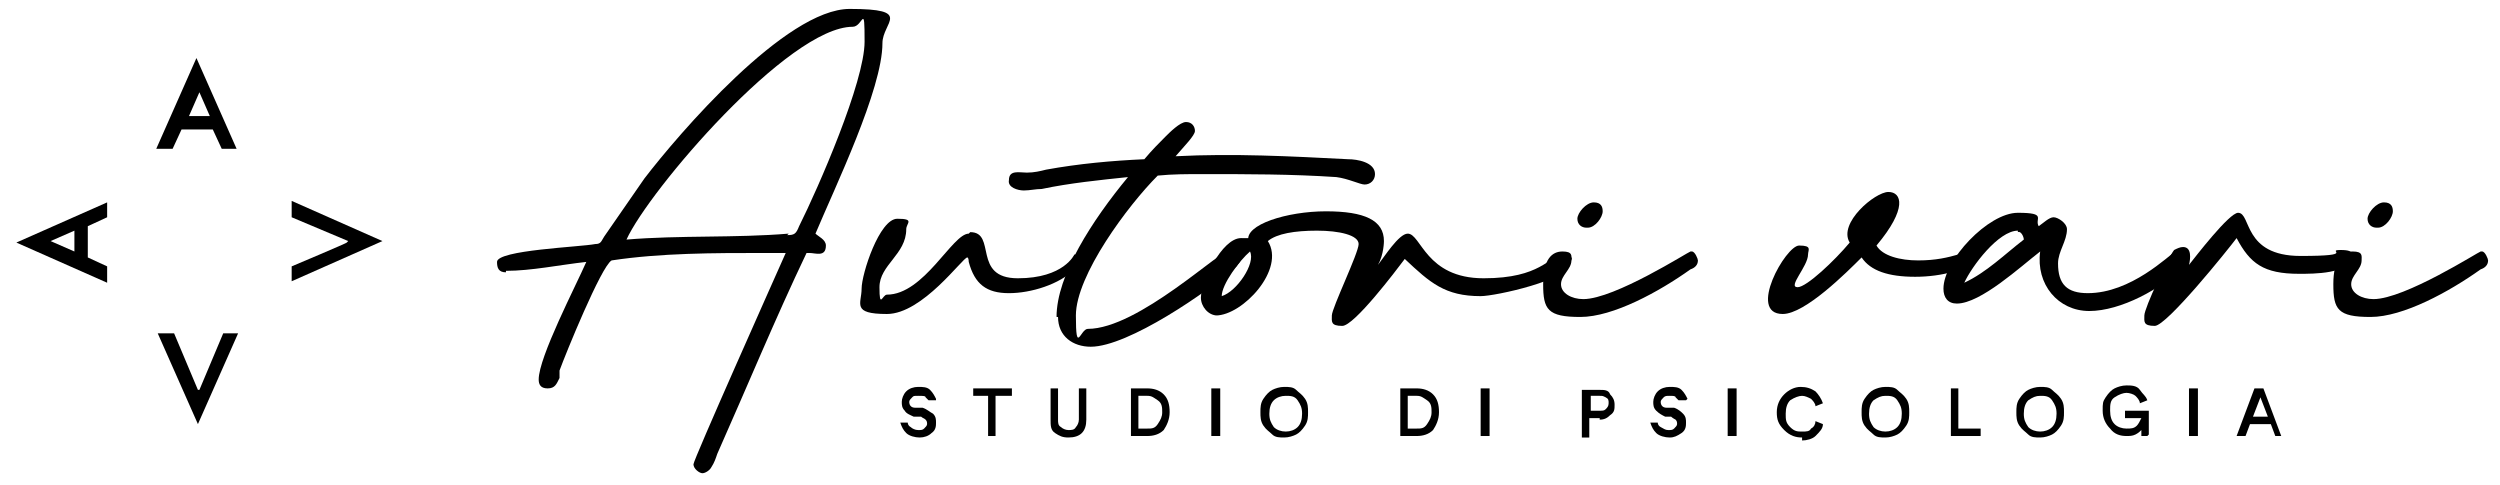
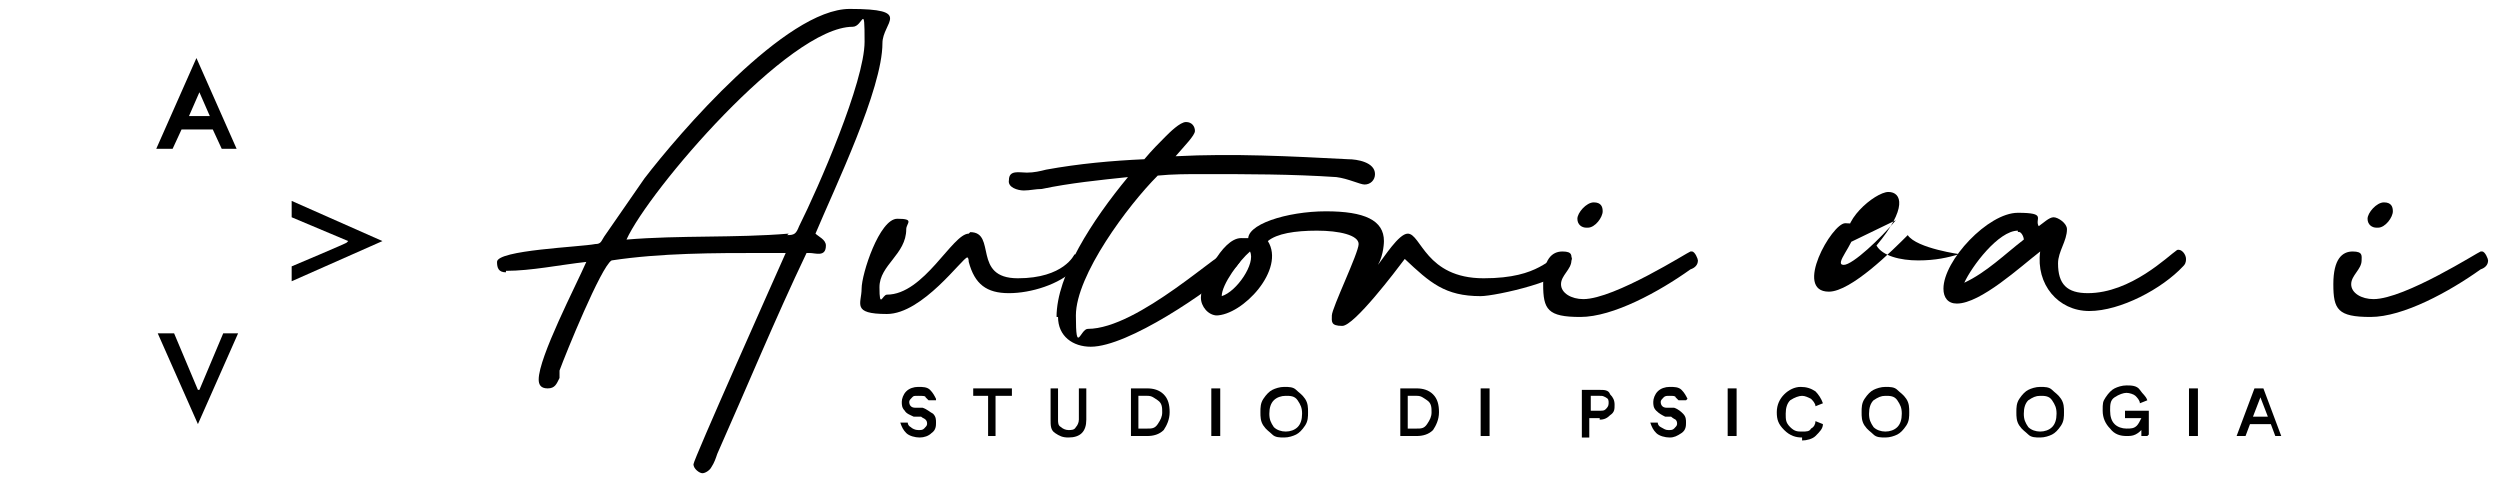
<svg xmlns="http://www.w3.org/2000/svg" id="Livello_1" version="1.1" viewBox="0 0 168 32.6">
  <path d="M34,18.3c-.5,0-.6-.3-.6-.7,0-.8,5.6-1,6.6-1.2.4,0,.4-.2.6-.5.9-1.3,1.8-2.6,2.7-3.9,2.3-3,9.5-11.4,13.8-11.4s2.2.9,2.2,2.3c0,3.1-3.2,9.7-4.5,12.8.2.2.7.4.7.8,0,.8-.7.5-1.1.5h-.2c-2.1,4.4-4,9-6,13.5-.1.3-.2.6-.4.9-.1.2-.4.4-.6.4s-.6-.3-.6-.6,5.4-12.4,6.2-14.2c-.3,0-1.1,0-1.5,0-3.3,0-6.9,0-10.2.5-.7.4-3.1,6.3-3.5,7.4v.5c-.2.4-.3.7-.8.7s-.6-.3-.6-.6c0-1.5,2.5-6.3,3.2-7.9-1.8.2-3.7.6-5.4.6ZM52.9,15.8c.5,0,.6-.1.8-.6,1.3-2.6,4.4-9.7,4.4-12.4s-.1-1-.8-1c-4.3,0-13.7,11-15.2,14.3,3.6-.3,7.3-.1,10.9-.4Z" />
  <path d="M65.2,15.6c1.8,0,.1,3.1,3.2,3.1s3.8-1.6,3.8-1.6c.1,0,.4.1.4.3,0,.3-.2.5-.4.7-1,1-2.9,1.6-4.4,1.6s-2.3-.6-2.7-2.1c0,0,0-.3-.1-.3-.3,0-3,3.8-5.4,3.8s-1.7-.7-1.7-1.7,1.2-4.7,2.4-4.7.6.3.6.7c0,1.7-1.8,2.4-1.8,3.9s.2.5.5.5c2.5,0,4.4-4.1,5.5-4.1Z" />
  <path d="M71,21.3c0-2.8,2.4-6.5,4.8-9.4-1.9.2-3.9.4-5.8.8-.4,0-.8.1-1.2.1s-1.1-.2-1-.7c0-.7.7-.5,1.2-.5s.9-.1,1.3-.2c2.2-.4,4.4-.6,6.6-.7.5-.6,1-1.1,1.4-1.5.3-.3,1-1,1.4-1s.6.3.6.6-.7,1-1.3,1.7c3.9-.2,7.7,0,11.6.2.6,0,1.8.2,1.8,1,0,.4-.3.7-.7.7-.3,0-1.1-.4-1.9-.5-3-.2-6-.2-9-.2-1,0-2,0-3,.1-2,2-5.5,6.7-5.5,9.4s.3.9.8.9c3.4,0,9-5.4,9.7-5.4s.6.3.6.6-.2.4-.3.6c-1.9,1.7-7.3,5.4-9.8,5.4-1.2,0-2.2-.7-2.2-2Z" />
  <path d="M81.8,21.2c-.6,0-1.1-.6-1.1-1.2,0-1,1.4-4,2.7-4s.4,0,.5.2c-.3-1.1,2.6-2,5.2-2s3.9.6,3.9,2c0,0,0,.9-.4,1.6.4-.5,1.4-2.1,2-2.1.9,0,1.2,3,5.1,3s4.3-1.5,5.3-1.5.5.3.5.5c0,1.1-5,2.2-6,2.2-2.4,0-3.4-.9-5.1-2.5-.6.8-3.4,4.5-4.2,4.5s-.7-.3-.7-.7c0-.5,1.8-4.2,1.8-4.8s-1.3-.9-2.8-.9-2.7.2-3.3.7c1.2,1.9-1.7,5-3.5,5h0ZM84,16.9c-.7.6-1.9,2.2-1.9,3,1-.3,2.3-2.2,1.9-3Z" />
  <path d="M113.7,16.9c.2,0,.4.5.4.6,0,.3-.2.5-.5.6-2.1,1.5-5.2,3.2-7.4,3.2s-2.5-.5-2.5-2.2.6-2.2,1.3-2.2.6.3.6.6c0,.6-.7,1-.7,1.6s.7,1,1.5,1c2.1,0,7.1-3.2,7.2-3.2ZM106.6,15.3c-.3,0-.6-.2-.6-.6s.6-1.1,1.1-1.1.6.3.6.6c0,.4-.5,1.1-1,1.1Z" />
-   <path d="M124.3,16.3c-.8-1.3,1.7-3.4,2.6-3.4s1.3,1.1-.8,3.6c.4.7,1.6,1,2.8,1s2-.2,2.7-.4h.2c.4,0,.5,0,.5.4,0,.6-1.8,1.1-3.6,1.1s-3-.4-3.6-1.3c-1,1-3.8,3.8-5.3,3.8-2.4,0,.2-4.6,1.1-4.6s.6.3.6.6c0,.8-1.4,2.2-.7,2.2.6,0,2.5-1.8,3.5-3Z" />
+   <path d="M124.3,16.3c-.8-1.3,1.7-3.4,2.6-3.4s1.3,1.1-.8,3.6c.4.7,1.6,1,2.8,1s2-.2,2.7-.4h.2s-3-.4-3.6-1.3c-1,1-3.8,3.8-5.3,3.8-2.4,0,.2-4.6,1.1-4.6s.6.3.6.6c0,.8-1.4,2.2-.7,2.2.6,0,2.5-1.8,3.5-3Z" />
  <path d="M131.5,20.4c-.6,0-.9-.4-.9-1,0-1.9,3-5.1,5-5.1s1.1.4,1.4.9c.3-.2.7-.6,1-.6s.9.4.9.8c0,.8-.6,1.5-.6,2.3,0,1.4.6,2,2,2,2.9,0,5.4-2.5,6-2.9.3-.1.6.3.6.6s-.1.4-.2.5c-1.4,1.5-4.2,3-6.3,3s-3.6-1.8-3.3-4c-1.3,1-4,3.5-5.6,3.5h0ZM135.6,15.5c-1.3,0-3.1,2.4-3.6,3.5,1.5-.7,2.7-1.9,4-2.9,0-.2-.2-.6-.4-.5Z" />
-   <path d="M150.4,14.3c.9,0,.3,2.9,4.2,2.9s1.6-.4,2.7-.4.6.4.6.5c0,1.1-2.4,1.1-3.4,1.1-2.4,0-3.3-.7-4.2-2.4-.6.8-4.7,5.9-5.5,5.9s-.7-.3-.7-.7c0-.5,1.6-3.9,2-4.4.2-.1.4-.2.6-.2.6,0,.5.8.4,1.2.4-.5,2.7-3.5,3.3-3.5Z" />
  <path d="M166.8,16.9c.2,0,.4.5.4.6,0,.3-.2.5-.5.6-2.1,1.5-5.2,3.2-7.4,3.2s-2.5-.5-2.5-2.2.6-2.2,1.3-2.2.6.3.6.6c0,.6-.7,1-.7,1.6s.7,1,1.5,1c2.1,0,7.1-3.2,7.2-3.2h0ZM159.7,15.3c-.3,0-.6-.2-.6-.6s.6-1.1,1.1-1.1.6.3.6.6c0,.4-.5,1.1-1,1.1Z" />
  <path d="M62.9,26.9h-.5s0,0-.2-.2c0-.1-.2-.1-.5-.1s-.3,0-.4.1-.2.2-.2.3c0,.2.1.4.4.4h.5c.3.1.5.3.7.4.2.2.2.4.2.6s0,.5-.3.7c-.2.2-.5.3-.8.3s-.7-.1-.9-.3-.3-.4-.4-.7h.5s0,.2.2.3c.1.1.3.2.5.2s.3,0,.4-.1.2-.2.2-.3,0-.2-.1-.3-.2-.1-.3-.2h-.5c-.2-.1-.5-.2-.6-.4-.2-.2-.2-.4-.2-.6s.1-.5.3-.7.5-.3.8-.3.6,0,.8.2.3.4.4.6Z" />
  <path d="M68,26.6h-1.1v2.7h-.5v-2.7h-1v-.5h2.6v.5h0Z" />
  <path d="M72.7,29.1c-.2.2-.5.3-.9.3s-.6-.1-.9-.3-.3-.5-.3-.9v-2.1h.5v2.1c0,.2,0,.4.2.5.1.1.3.2.5.2s.4,0,.5-.2c.1-.1.2-.3.2-.5v-2.1h.5v2.1c0,.4-.1.7-.3.9Z" />
  <path d="M77.1,29.3h-1.1v-3.2h1.1c.4,0,.8.1,1.1.4s.4.7.4,1.2-.2.9-.4,1.2c-.3.3-.7.4-1.1.4ZM76.5,28.8h.6c.3,0,.5,0,.7-.3s.3-.5.3-.8,0-.6-.3-.8-.4-.3-.7-.3h-.6v2.2h0Z" />
  <path d="M81.9,29.3h-.5v-3.2h.6s0,3.2,0,3.2Z" />
  <path d="M84.9,28.6c-.2-.3-.2-.6-.2-.9s0-.6.2-.9c.2-.3.4-.5.6-.6s.5-.2.8-.2.6,0,.8.2.4.3.6.6c.2.3.2.6.2.9s0,.6-.2.9-.4.5-.6.6-.5.2-.8.2-.6,0-.8-.2-.4-.3-.6-.6ZM85.6,26.9c-.2.2-.3.5-.3.9s.1.6.3.9c.2.2.5.3.8.3s.6-.1.8-.3.3-.5.3-.9-.1-.6-.3-.9-.5-.3-.8-.3c-.3,0-.6.1-.8.3Z" />
  <path d="M95.2,29.3h-1.1v-3.2h1.1c.4,0,.8.1,1.1.4.3.3.4.7.4,1.2s-.2.9-.4,1.2c-.3.3-.7.4-1.1.4ZM94.6,28.8h.6c.3,0,.5,0,.7-.3s.3-.5.3-.8,0-.6-.3-.8-.4-.3-.7-.3h-.6v2.2h0Z" />
  <path d="M100.1,29.3h-.6v-3.2h.6v3.2h0Z" />
  <path d="M107.5,28.1h-.7v1.3h-.5v-3.2h1.2c.3,0,.6,0,.7.3.2.2.3.4.3.7s0,.5-.3.7c-.2.2-.4.3-.7.3ZM106.9,27.6h.6c.2,0,.3,0,.4-.1s.2-.2.2-.4,0-.3-.2-.4-.2-.1-.4-.1h-.6v1Z" />
  <path d="M113.3,26.9h-.5s0,0-.2-.2c0-.1-.2-.1-.4-.1s-.3,0-.4.1-.2.2-.2.3c0,.2.1.4.4.4h.5c.3.1.5.3.6.4.2.2.2.4.2.6s0,.5-.3.7-.5.3-.8.3-.7-.1-.9-.3-.3-.4-.4-.7h.5s0,.2.2.3.3.2.5.2.3,0,.4-.1.2-.2.2-.3,0-.2-.1-.3c0,0-.2-.1-.3-.2h-.4c-.2-.1-.4-.2-.6-.4-.2-.2-.2-.4-.2-.6s.1-.5.3-.7c.2-.2.5-.3.8-.3s.6,0,.8.2.3.4.4.6Z" />
  <path d="M116.7,29.3h-.6v-3.2h.6v3.2Z" />
  <path d="M121.1,29.4c-.4,0-.8-.1-1.2-.5s-.5-.7-.5-1.2.2-.9.5-1.2.7-.5,1.1-.5.7.1,1,.3c.2.2.4.5.5.8l-.5.2c0-.2-.2-.4-.3-.5-.2-.1-.4-.2-.6-.2s-.5.1-.8.3c-.2.2-.3.5-.3.9s0,.6.3.9.5.3.8.3.5,0,.6-.2c.2-.1.3-.3.3-.5l.5.2c0,.3-.2.5-.5.8-.2.2-.6.3-.9.3Z" />
  <path d="M125.3,28.6c-.2-.3-.2-.6-.2-.9s0-.6.2-.9c.2-.3.4-.5.6-.6s.5-.2.8-.2.6,0,.8.2.4.3.6.6c.2.3.2.6.2.9s0,.6-.2.9-.4.5-.6.6-.5.2-.8.2-.6,0-.8-.2-.4-.3-.6-.6ZM125.9,26.9c-.2.2-.3.5-.3.9s.1.6.3.9c.2.2.5.3.8.3s.6-.1.8-.3.3-.5.3-.9-.1-.6-.3-.9-.5-.3-.8-.3c-.3,0-.5.1-.8.3Z" />
-   <path d="M133.1,29.3h-2v-3.2h.5v2.7h1.5v.5h0Z" />
  <path d="M135.7,28.6c-.2-.3-.2-.6-.2-.9s0-.6.2-.9c.2-.3.4-.5.6-.6s.5-.2.8-.2.6,0,.8.2.4.3.6.6c.2.3.2.6.2.9s0,.6-.2.9-.4.5-.6.6-.5.2-.8.2-.6,0-.8-.2-.4-.3-.6-.6ZM136.3,26.9c-.2.2-.3.5-.3.9s.1.6.3.9c.2.2.5.3.8.3s.6-.1.8-.3.3-.5.3-.9-.1-.6-.3-.9-.5-.3-.8-.3c-.3,0-.5.1-.8.3Z" />
  <path d="M144.3,29.3h-.4v-.4c-.1.1-.2.2-.4.3s-.4.1-.6.1c-.4,0-.8-.1-1.1-.5-.3-.3-.5-.7-.5-1.2s0-.6.2-.9c.2-.3.4-.5.6-.6s.5-.2.8-.2.7,0,.9.3.4.4.5.7l-.5.2c0-.2-.2-.4-.3-.5s-.4-.2-.6-.2-.5.1-.8.3-.3.5-.3.9.1.7.3.9.5.3.8.3.5,0,.7-.2c.1-.1.2-.3.3-.5h-1.1v-.5h1.6v1.6h0Z" />
  <path d="M147.7,29.3h-.6v-3.2h.6v3.2Z" />
  <path d="M152.9,29.3l-.3-.8h-1.4l-.3.8h-.6l1.2-3.2h.6l1.2,3.2h-.6ZM151.9,26.7l-.5,1.3h1l-.5-1.3h0Z" />
  <path d="M16,10h-1.1l-.6-1.3h-2.1l-.6,1.3h-1.1l2.7-6.1s2.7,6.1,2.7,6.1ZM14.1,7.8l-.7-1.6-.7,1.6h1.4Z" />
  <path d="M13.4,26.2l1.6-3.8h1l-2.7,6.1-2.7-6.1h1.1s1.6,3.8,1.6,3.8Z" />
-   <path d="M7.2,13.5v1.1l-1.3.6v2.1l1.3.6v1.1l-6.1-2.7s6.1-2.7,6.1-2.7ZM5,15.5l-1.6.7,1.6.7v-1.4Z" />
  <path d="M23.4,16.2l-3.8-1.6v-1.1l6.1,2.7-6.1,2.7v-1s3.8-1.6,3.7-1.6Z" />
</svg>